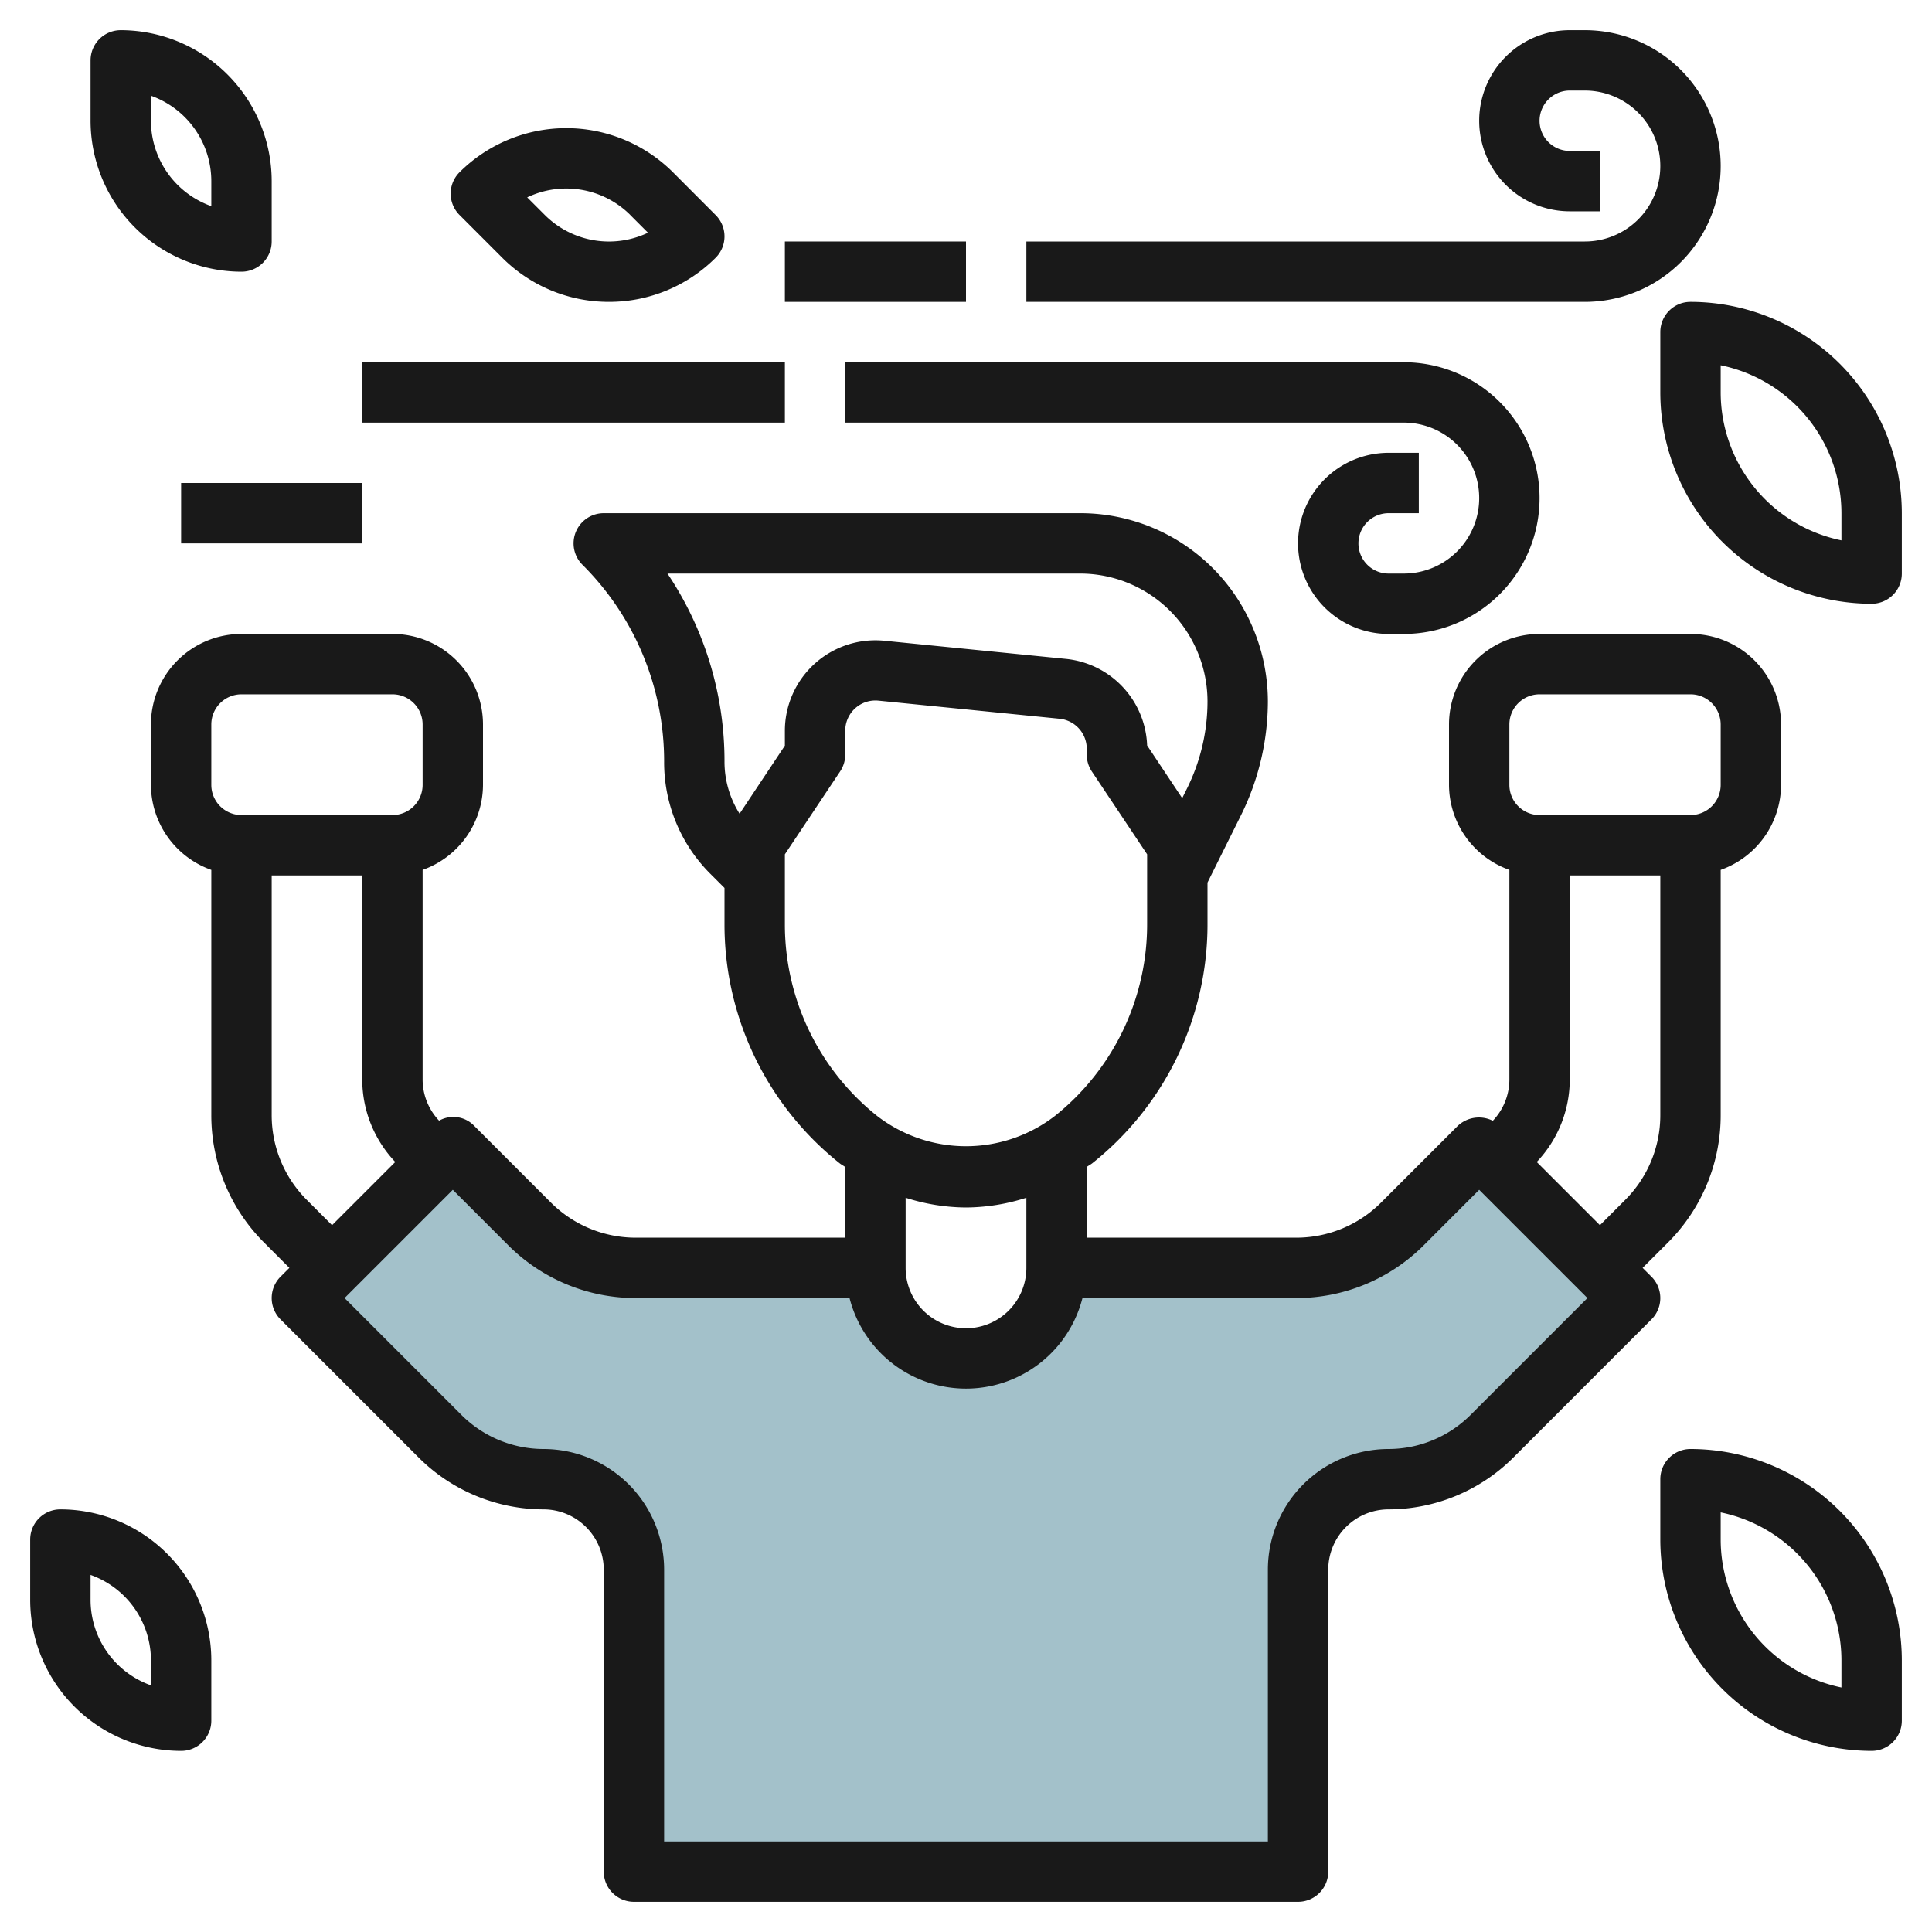
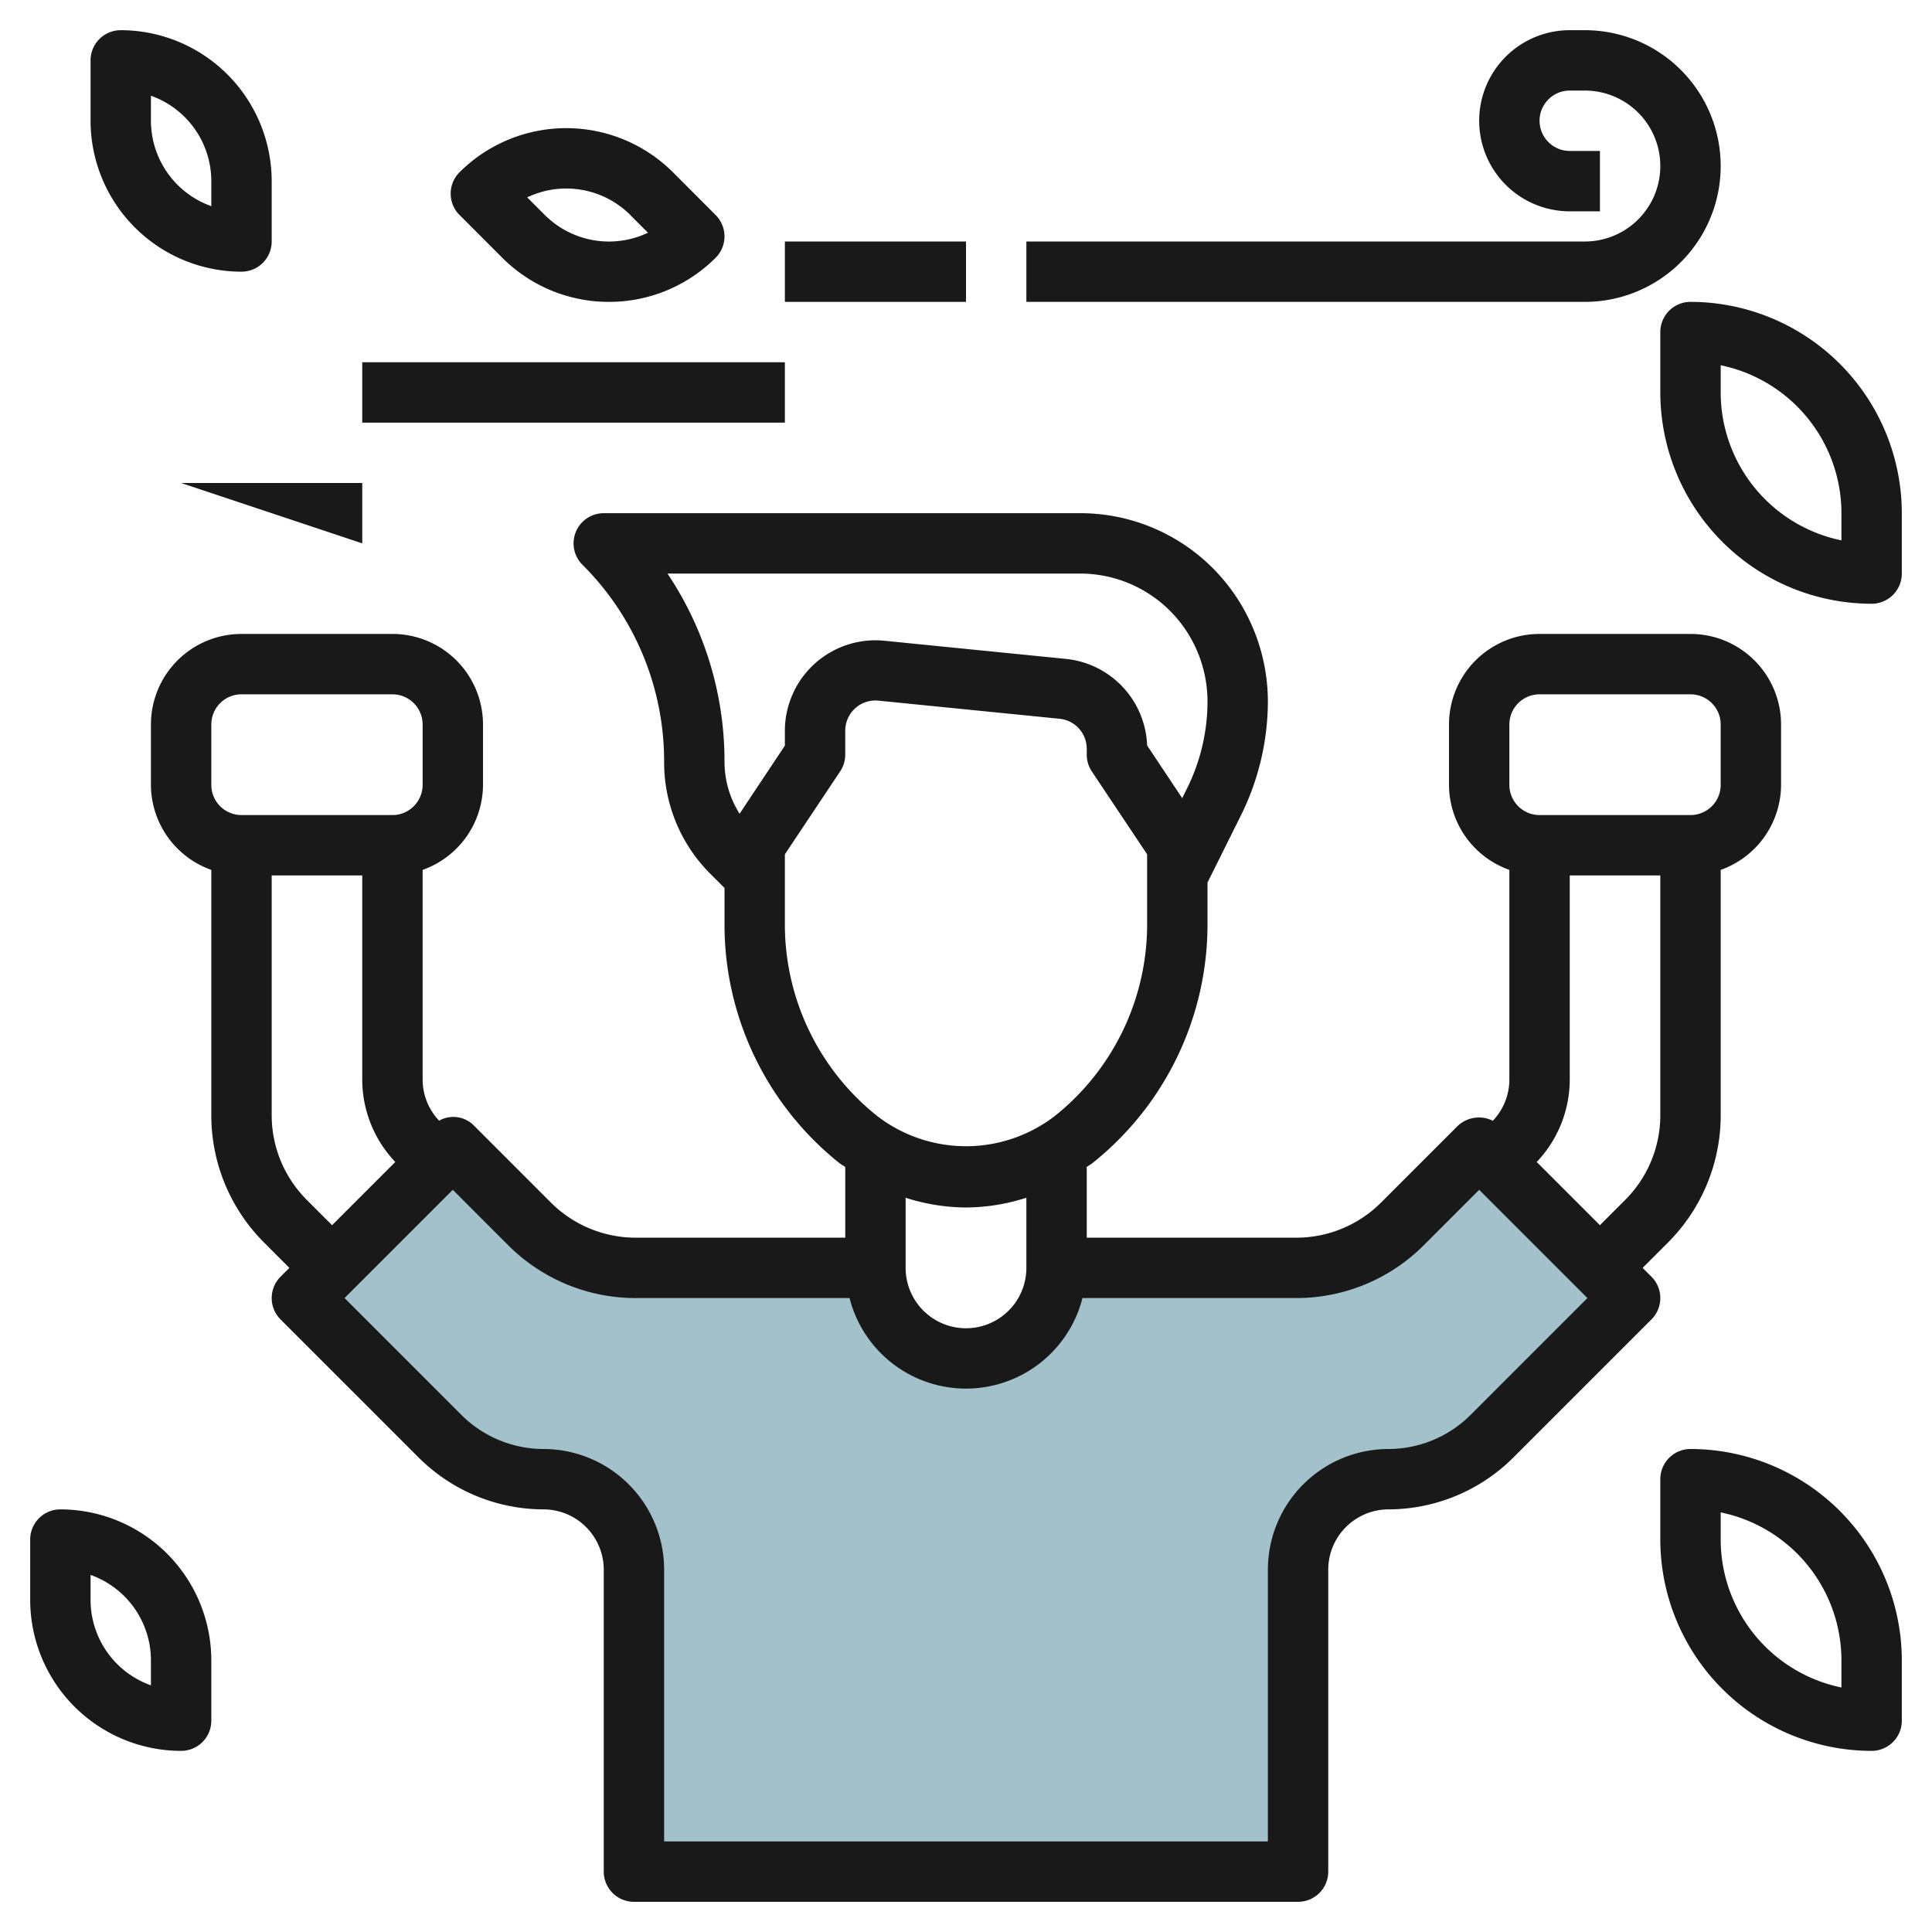
<svg xmlns="http://www.w3.org/2000/svg" id="Layer_3" height="512" viewBox="0 0 64 64" width="512" data-name="Layer 3">
  <path d="m35 42h7.929a5 5 0 0 0 3.535-1.464l2.536-2.536 5 5-4.586 4.586a4.828 4.828 0 0 1 -3.414 1.414 3 3 0 0 0 -3 3v10h-22v-10a3 3 0 0 0 -3-3 4.828 4.828 0 0 1 -3.414-1.414l-4.586-4.586 5-5 2.536 2.536a5 5 0 0 0 3.535 1.464h7.929a3 3 0 0 0 3 3 3 3 0 0 0 3-3z" fill="#a3c1ca" />
  <g fill="#191919">
    <path d="m5 24v2a3 3 0 0 0 2 2.816v8.113a5.954 5.954 0 0 0 1.758 4.242l.828.829-.293.293a1 1 0 0 0 0 1.414l4.586 4.586a5.868 5.868 0 0 0 4.121 1.707 2 2 0 0 1 2 2v10a1 1 0 0 0 1 1h22a1 1 0 0 0 1-1v-10a2 2 0 0 1 2-2 5.868 5.868 0 0 0 4.121-1.707l4.586-4.586a1 1 0 0 0 0-1.414l-.293-.293.828-.828a5.958 5.958 0 0 0 1.758-4.243v-8.113a3 3 0 0 0 2-2.816v-2a3 3 0 0 0 -3-3h-5a3 3 0 0 0 -3 3v2a3 3 0 0 0 2 2.816v6.941a1.984 1.984 0 0 1 -.549 1.37 1.024 1.024 0 0 0 -1.158.166l-2.535 2.535a3.975 3.975 0 0 1 -2.829 1.172h-6.929v-2.344c.06-.045.128-.078.187-.125a10.11 10.11 0 0 0 3.813-7.931v-1.364l1.1-2.211a8.525 8.525 0 0 0 .9-3.789 6.28 6.28 0 0 0 -.658-2.789 6.2 6.2 0 0 0 -5.578-3.447h-15.764a1 1 0 0 0 -.707 1.707 9.182 9.182 0 0 1 2.707 6.536 5.214 5.214 0 0 0 1.535 3.707l.465.465v1.185a10.11 10.11 0 0 0 3.813 7.934c.059.047.127.08.187.125v2.341h-6.929a3.978 3.978 0 0 1 -2.829-1.171l-2.535-2.536a.957.957 0 0 0 -1.161-.169 1.987 1.987 0 0 1 -.546-1.367v-6.941a3 3 0 0 0 2-2.816v-2a3 3 0 0 0 -3-3h-5a3 3 0 0 0 -3 3zm5.172 15.757a3.969 3.969 0 0 1 -1.172-2.828v-7.929h3v6.757a3.971 3.971 0 0 0 1.094 2.735l-2.094 2.094zm43.656 0-.828.829-2.094-2.094a3.971 3.971 0 0 0 1.094-2.735v-6.757h3v7.929a3.969 3.969 0 0 1 -1.172 2.828zm-3.828-15.757a1 1 0 0 1 1-1h5a1 1 0 0 1 1 1v2a1 1 0 0 1 -1 1h-5a1 1 0 0 1 -1-1zm-27.889-5h13.653a4.213 4.213 0 0 1 3.789 2.341 4.257 4.257 0 0 1 .447 1.895 6.492 6.492 0 0 1 -.684 2.894l-.154.31-1.162-1.746a2.992 2.992 0 0 0 -2.7-2.868l-6-.6a3 3 0 0 0 -3.3 2.984v.49l-1.5 2.256a3.22 3.22 0 0 1 -.5-1.71 11.162 11.162 0 0 0 -1.889-6.246zm3.889 11.6v-2.3l1.832-2.748a1.006 1.006 0 0 0 .168-.552v-.79a1 1 0 0 1 1.1-1l6 .6a1 1 0 0 1 .9 1v.19a1.006 1.006 0 0 0 .168.555l1.832 2.745v2.3a8.12 8.12 0 0 1 -3.063 6.373 4.824 4.824 0 0 1 -5.874 0 8.116 8.116 0 0 1 -3.063-6.373zm6 9.4a6.67 6.67 0 0 0 2-.323v2.323a2 2 0 0 1 -4 0v-2.323a6.67 6.67 0 0 0 2 .323zm-15.172 1.243a5.968 5.968 0 0 0 4.243 1.757h7.071a3.981 3.981 0 0 0 7.716 0h7.071a5.968 5.968 0 0 0 4.243-1.757l1.828-1.829 3.586 3.586-3.879 3.879a3.857 3.857 0 0 1 -2.707 1.121 4 4 0 0 0 -4 4v9h-20v-9a4 4 0 0 0 -4-4 3.857 3.857 0 0 1 -2.707-1.121l-3.879-3.879 3.586-3.586zm-2.828-17.243v2a1 1 0 0 1 -1 1h-5a1 1 0 0 1 -1-1v-2a1 1 0 0 1 1-1h5a1 1 0 0 1 1 1z" />
    <path d="m56 10a1 1 0 0 0 -1 1v2a7.008 7.008 0 0 0 7 7 1 1 0 0 0 1-1v-2a7.008 7.008 0 0 0 -7-7zm5 7.9a5.008 5.008 0 0 1 -4-4.9v-.9a5.008 5.008 0 0 1 4 4.9z" />
    <path d="m56 48a1 1 0 0 0 -1 1v2a7.008 7.008 0 0 0 7 7 1 1 0 0 0 1-1v-2a7.008 7.008 0 0 0 -7-7zm5 7.9a5.008 5.008 0 0 1 -4-4.9v-.9a5.008 5.008 0 0 1 4 4.9z" />
    <path d="m52.5 8h-18.5v2h18.5a4.5 4.5 0 0 0 0-9h-.5a3 3 0 0 0 0 6h1v-2h-1a1 1 0 0 1 0-2h.5a2.5 2.5 0 0 1 0 5z" />
-     <path d="m28 14h18.5a2.5 2.5 0 0 1 0 5h-.5a1 1 0 0 1 0-2h1v-2h-1a3 3 0 0 0 0 6h.5a4.5 4.5 0 0 0 0-9h-18.5z" />
    <path d="m4 1a1 1 0 0 0 -1 1v2a5.006 5.006 0 0 0 5 5 1 1 0 0 0 1-1v-2a5.006 5.006 0 0 0 -5-5zm3 5.829a3.006 3.006 0 0 1 -2-2.829v-.829a3.006 3.006 0 0 1 2 2.829z" />
    <path d="m6 58a1 1 0 0 0 1-1v-2a5.006 5.006 0 0 0 -5-5 1 1 0 0 0 -1 1v2a5.006 5.006 0 0 0 5 5zm-3-5.829a3.006 3.006 0 0 1 2 2.829v.829a3.006 3.006 0 0 1 -2-2.829z" />
    <path d="m20.172 10a4.987 4.987 0 0 0 3.535-1.462 1 1 0 0 0 0-1.414l-1.414-1.417a5.006 5.006 0 0 0 -7.071 0 1 1 0 0 0 0 1.414l1.414 1.415a4.986 4.986 0 0 0 3.536 1.464zm.707-2.877.586.586a3.008 3.008 0 0 1 -3.415-.585l-.586-.586a3.005 3.005 0 0 1 3.415.583z" />
    <path d="m26 8h6v2h-6z" />
    <path d="m12 12h14v2h-14z" />
-     <path d="m6 16h6v2h-6z" />
+     <path d="m6 16h6v2z" />
  </g>
</svg>